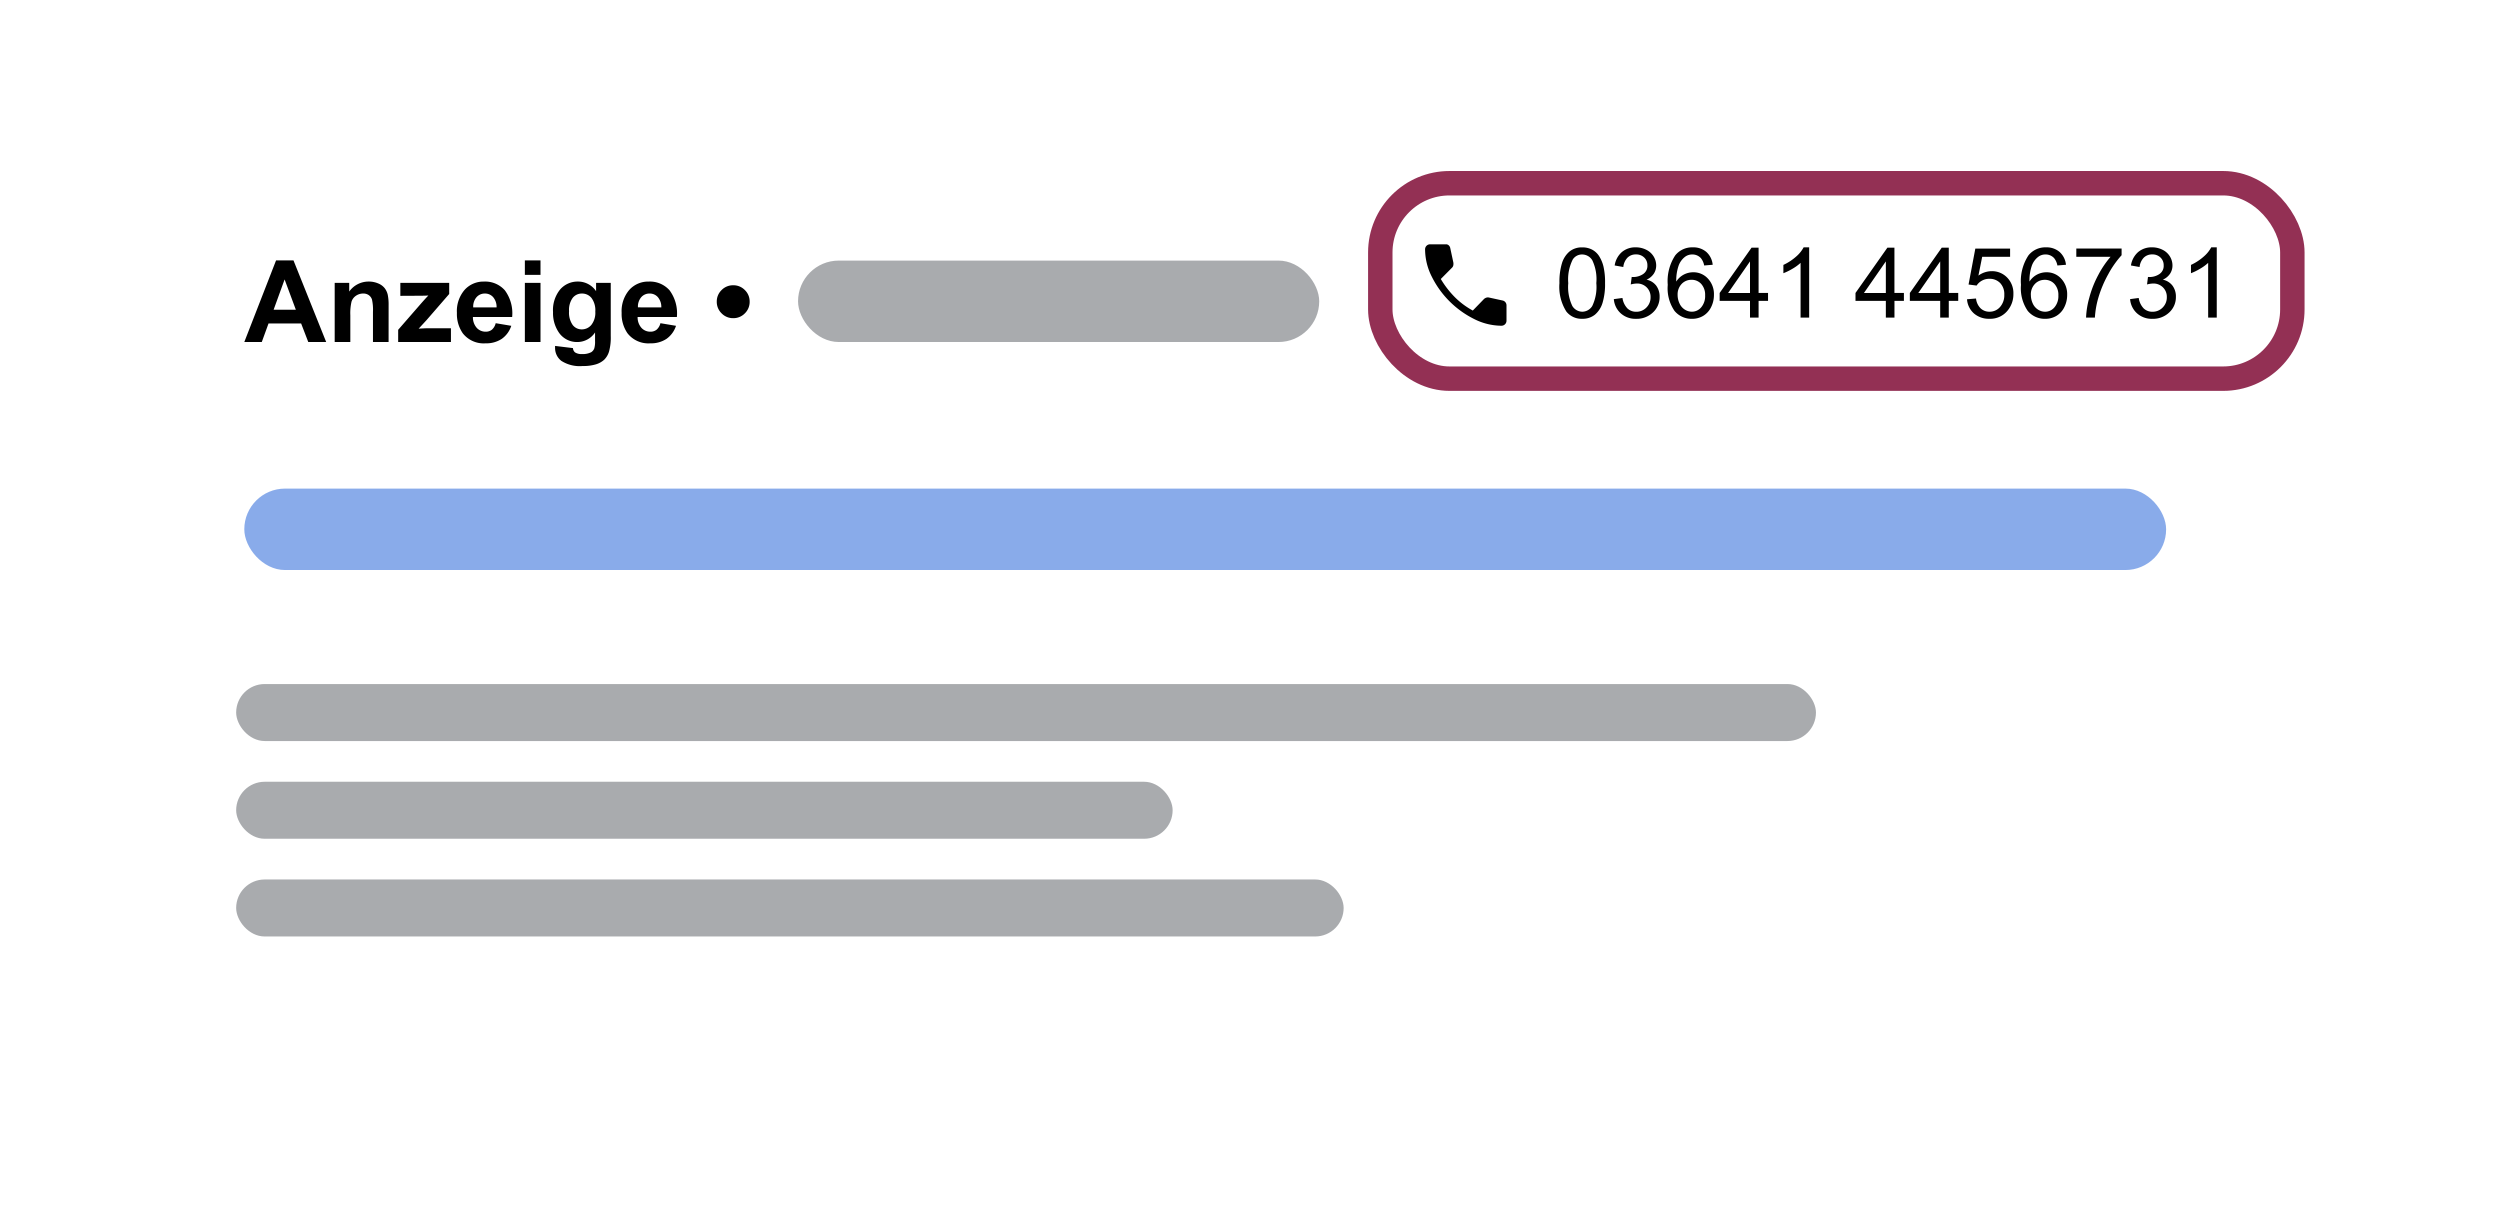
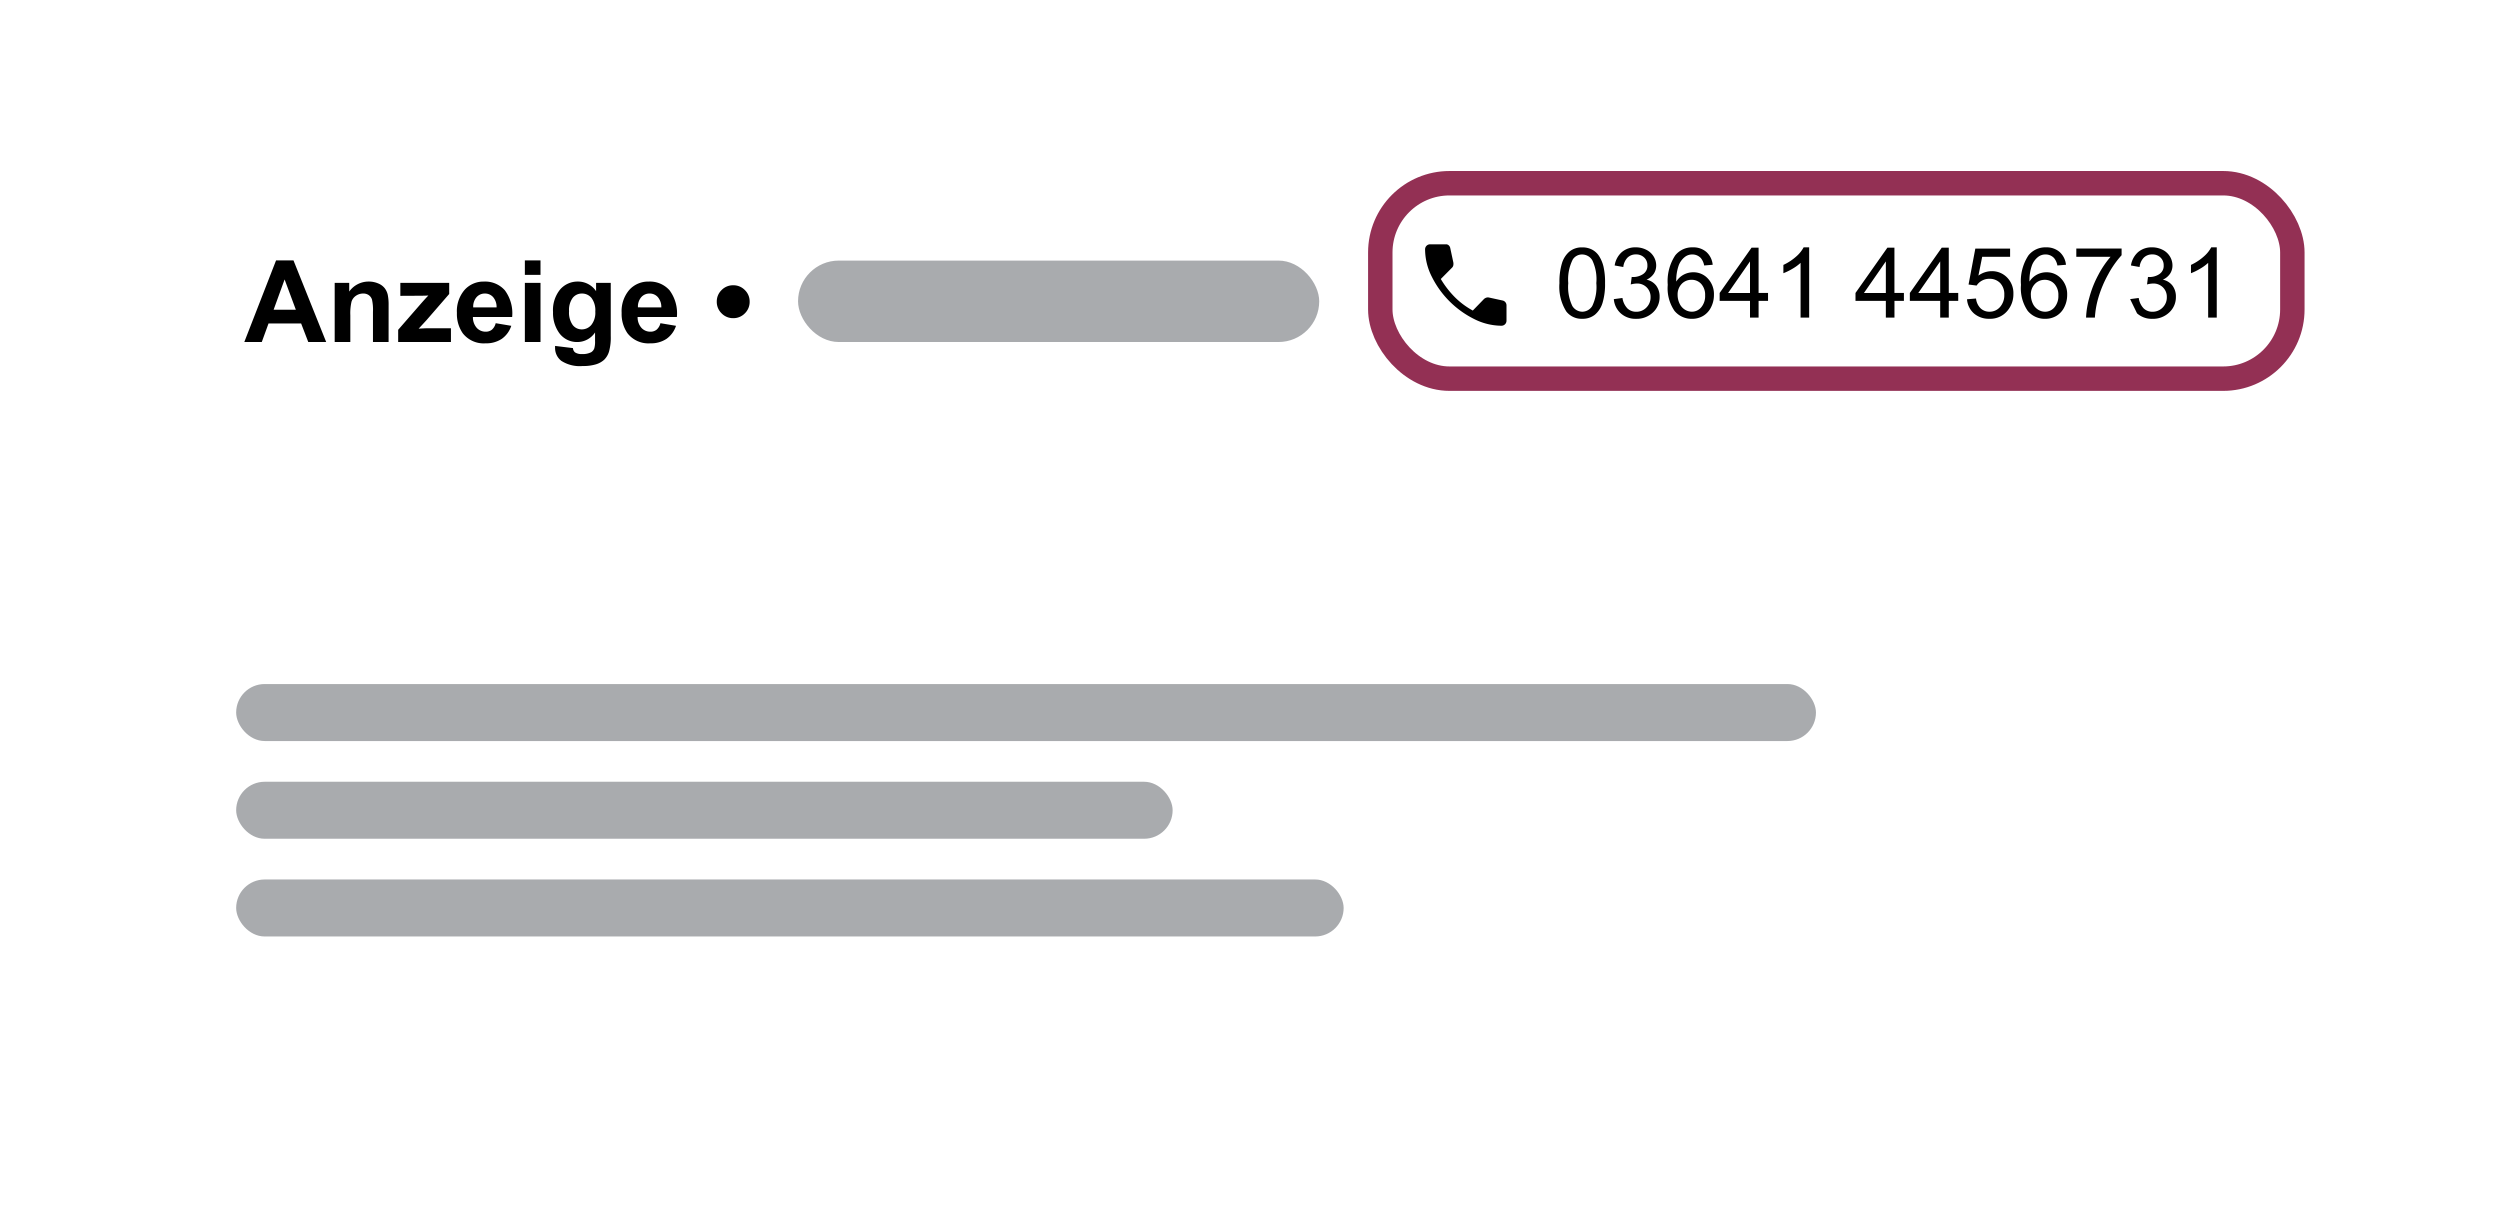
<svg xmlns="http://www.w3.org/2000/svg" width="307" height="149" viewBox="0 0 307 149">
  <defs>
    <filter id="Rechteck_5861" x="-2" y="-2" width="311" height="153">
      <feOffset />
      <feGaussianBlur stdDeviation="5" result="blur" />
      <feFlood flood-opacity="0.471" />
      <feComposite operator="in" in2="blur" />
      <feComposite in="SourceGraphic" />
    </filter>
    <clipPath id="clip-Anruf-Assets">
      <rect width="307" height="149" />
    </clipPath>
  </defs>
  <g id="Anruf-Assets" clip-path="url(#clip-Anruf-Assets)">
    <rect width="307" height="149" fill="#fff" />
    <g id="Gruppe_20891" data-name="Gruppe 20891" transform="translate(18972 -8681)">
      <g id="Gruppe_19243" data-name="Gruppe 19243" transform="translate(983)">
        <g transform="matrix(1, 0, 0, 1, -19955, 8681)" filter="url(#Rechteck_5861)">
          <rect id="Rechteck_5861-2" data-name="Rechteck 5861" width="281" height="123" rx="15" transform="translate(13 13)" fill="#fff" />
        </g>
        <path id="Pfad_17751" data-name="Pfad 17751" d="M10.056,0h-2.2L6.979-2.276H2.974L2.146,0H0L3.9-10.021h2.14ZM6.33-3.965,4.949-7.684,3.6-3.965ZM17.719,0H15.8V-3.705a5.726,5.726,0,0,0-.123-1.521,1.067,1.067,0,0,0-.4-.537,1.143,1.143,0,0,0-.667-.191,1.54,1.54,0,0,0-.9.273,1.378,1.378,0,0,0-.543.725,6.263,6.263,0,0,0-.147,1.668V0H11.1V-7.26h1.784v1.066a2.907,2.907,0,0,1,2.393-1.23,2.882,2.882,0,0,1,1.162.229,1.947,1.947,0,0,1,.8.584,2.117,2.117,0,0,1,.376.807,6,6,0,0,1,.106,1.292Zm1.176,0V-1.5l2.721-3.124q.67-.766.991-1.087-.335.021-.882.027l-2.563.014V-7.26h6V-5.9L22.388-2.7l-.978,1.06q.8-.048.991-.048h2.974V0ZM30.871-2.311l1.914.321a3.14,3.14,0,0,1-1.166,1.6,3.424,3.424,0,0,1-1.993.55,3.248,3.248,0,0,1-2.8-1.237,4.157,4.157,0,0,1-.718-2.5A4.009,4.009,0,0,1,27.05-6.4a3.107,3.107,0,0,1,2.386-1.022,3.223,3.223,0,0,1,2.557,1.07,4.734,4.734,0,0,1,.9,3.278H28.075a1.943,1.943,0,0,0,.465,1.33,1.454,1.454,0,0,0,1.107.475,1.176,1.176,0,0,0,.759-.246A1.52,1.52,0,0,0,30.871-2.311Zm.109-1.941A1.849,1.849,0,0,0,30.55-5.52a1.322,1.322,0,0,0-1-.434,1.334,1.334,0,0,0-1.039.458,1.772,1.772,0,0,0-.4,1.244Zm3.473-3.992v-1.777h1.921v1.777Zm0,8.244V-7.26h1.921V0Zm3.712.479,2.194.267a.749.749,0,0,0,.253.526,1.444,1.444,0,0,0,.861.205A2.237,2.237,0,0,0,42.6,1.251a.93.93,0,0,0,.383-.485,2.916,2.916,0,0,0,.089-.882v-1.06A2.6,2.6,0,0,1,40.9,0a2.676,2.676,0,0,1-2.317-1.237,4.206,4.206,0,0,1-.67-2.434,4,4,0,0,1,.878-2.789,2.835,2.835,0,0,1,2.184-.964A2.659,2.659,0,0,1,43.2-6.241V-7.26h1.8V-.745a6.491,6.491,0,0,1-.212,1.921,2.38,2.38,0,0,1-.595,1,2.631,2.631,0,0,1-1.022.567,5.38,5.38,0,0,1-1.617.205,4.184,4.184,0,0,1-2.618-.632,1.984,1.984,0,0,1-.772-1.6Q38.158.615,38.165.479ZM39.881-3.78a2.618,2.618,0,0,0,.448,1.692,1.384,1.384,0,0,0,1.1.537,1.526,1.526,0,0,0,1.189-.55,2.4,2.4,0,0,0,.485-1.63,2.542,2.542,0,0,0-.465-1.675,1.477,1.477,0,0,0-1.176-.547,1.418,1.418,0,0,0-1.138.537A2.516,2.516,0,0,0,39.881-3.78ZM51.1-2.311l1.914.321a3.14,3.14,0,0,1-1.166,1.6,3.424,3.424,0,0,1-1.993.55,3.248,3.248,0,0,1-2.8-1.237,4.157,4.157,0,0,1-.718-2.5A4.009,4.009,0,0,1,47.277-6.4a3.107,3.107,0,0,1,2.386-1.022,3.223,3.223,0,0,1,2.557,1.07,4.734,4.734,0,0,1,.9,3.278H48.3a1.943,1.943,0,0,0,.465,1.33,1.454,1.454,0,0,0,1.107.475,1.176,1.176,0,0,0,.759-.246A1.52,1.52,0,0,0,51.1-2.311Zm.109-1.941a1.849,1.849,0,0,0-.431-1.268,1.322,1.322,0,0,0-1-.434A1.334,1.334,0,0,0,48.74-5.5a1.772,1.772,0,0,0-.4,1.244Zm10.849-.7a1.951,1.951,0,0,1-.591,1.432,1.943,1.943,0,0,1-1.425.591,1.945,1.945,0,0,1-1.432-.595,1.954,1.954,0,0,1-.591-1.429,1.943,1.943,0,0,1,.591-1.425,1.951,1.951,0,0,1,1.432-.591,1.948,1.948,0,0,1,1.425.588A1.939,1.939,0,0,1,62.057-4.949Z" transform="translate(-19925 8723)" />
        <rect id="Rechteck_5862" data-name="Rechteck 5862" width="64" height="10" rx="5" transform="translate(-19857 8713)" fill="#a9abae" />
        <rect id="Rechteck_5865" data-name="Rechteck 5865" width="115" height="7" rx="3.5" transform="translate(-19926 8777)" fill="#a9abae" />
        <rect id="Rechteck_5868" data-name="Rechteck 5868" width="136" height="7" rx="3.5" transform="translate(-19926 8789)" fill="#a9abae" />
        <rect id="Rechteck_5866" data-name="Rechteck 5866" width="194" height="7" rx="3.5" transform="translate(-19926 8765)" fill="#a9abae" />
-         <rect id="Rechteck_5863" data-name="Rechteck 5863" width="236" height="10" rx="5" transform="translate(-19925 8741)" fill="#1558d6" opacity="0.5" />
-         <path id="Pfad_17752" data-name="Pfad 17752" d="M.5-4.236A7.86,7.86,0,0,1,.812-6.688a3.05,3.05,0,0,1,.932-1.433,2.382,2.382,0,0,1,1.556-.5,2.538,2.538,0,0,1,1.213.278,2.319,2.319,0,0,1,.861.8,4.307,4.307,0,0,1,.533,1.277A8.487,8.487,0,0,1,6.1-4.236,7.882,7.882,0,0,1,5.789-1.8,3.051,3.051,0,0,1,4.86-.36,2.382,2.382,0,0,1,3.3.146,2.357,2.357,0,0,1,1.348-.744,5.661,5.661,0,0,1,.5-4.236Zm1.084,0a5.386,5.386,0,0,0,.5,2.815,1.459,1.459,0,0,0,1.222.7,1.458,1.458,0,0,0,1.222-.7,5.388,5.388,0,0,0,.5-2.812,5.384,5.384,0,0,0-.5-2.818,1.47,1.47,0,0,0-1.233-.7,1.351,1.351,0,0,0-1.16.615A5.448,5.448,0,0,0,1.582-4.236Zm5.6,1.969,1.055-.141a2.324,2.324,0,0,0,.618,1.292,1.527,1.527,0,0,0,1.063.4,1.7,1.7,0,0,0,1.257-.516,1.74,1.74,0,0,0,.513-1.277,1.618,1.618,0,0,0-.475-1.2A1.641,1.641,0,0,0,10-4.184a3.028,3.028,0,0,0-.744.117l.117-.926a1.612,1.612,0,0,0,.17.012,2.172,2.172,0,0,0,1.213-.352A1.2,1.2,0,0,0,11.3-6.416a1.282,1.282,0,0,0-.393-.961,1.4,1.4,0,0,0-1.014-.381,1.436,1.436,0,0,0-1.025.387,1.941,1.941,0,0,0-.527,1.16L7.283-6.4a2.711,2.711,0,0,1,.879-1.644,2.541,2.541,0,0,1,1.705-.583,2.809,2.809,0,0,1,1.295.3,2.183,2.183,0,0,1,.905.823,2.115,2.115,0,0,1,.313,1.107,1.813,1.813,0,0,1-.3,1.014,2.04,2.04,0,0,1-.885.727,1.993,1.993,0,0,1,1.184.729A2.22,2.22,0,0,1,12.8-2.537a2.535,2.535,0,0,1-.82,1.907A2.885,2.885,0,0,1,9.908.152,2.7,2.7,0,0,1,8.03-.521,2.606,2.606,0,0,1,7.178-2.268ZM19.318-6.486,18.27-6.4a1.986,1.986,0,0,0-.4-.9,1.4,1.4,0,0,0-1.055-.451,1.449,1.449,0,0,0-.885.281,2.4,2.4,0,0,0-.785,1.061,5.542,5.542,0,0,0-.3,1.986,2.444,2.444,0,0,1,.932-.861,2.506,2.506,0,0,1,1.154-.281,2.391,2.391,0,0,1,1.8.776,2.787,2.787,0,0,1,.741,2.007,3.3,3.3,0,0,1-.349,1.5,2.54,2.54,0,0,1-.958,1.063,2.616,2.616,0,0,1-1.383.369,2.7,2.7,0,0,1-2.15-.97,4.9,4.9,0,0,1-.832-3.2,5.73,5.73,0,0,1,.92-3.621,2.645,2.645,0,0,1,2.162-.984,2.426,2.426,0,0,1,1.661.568A2.413,2.413,0,0,1,19.318-6.486Zm-4.307,3.7a2.447,2.447,0,0,0,.231,1.043,1.725,1.725,0,0,0,.647.759,1.619,1.619,0,0,0,.873.261,1.488,1.488,0,0,0,1.148-.539,2.122,2.122,0,0,0,.48-1.465,1.985,1.985,0,0,0-.475-1.4,1.56,1.56,0,0,0-1.2-.513,1.627,1.627,0,0,0-1.213.513A1.848,1.848,0,0,0,15.012-2.783ZM23.9,0V-2.057H20.174v-.967l3.92-5.566h.861v5.566h1.16v.967h-1.16V0Zm0-3.023V-6.9L21.211-3.023ZM31.166,0H30.111V-6.721a5.451,5.451,0,0,1-1,.727A7.082,7.082,0,0,1,28-5.449v-1.02a6.369,6.369,0,0,0,1.547-1.008,3.964,3.964,0,0,0,.938-1.148h.68Zm9.416,0V-2.057H36.855v-.967l3.92-5.566h.861v5.566H42.8v.967h-1.16V0Zm0-3.023V-6.9L37.893-3.023ZM47.256,0V-2.057H43.529v-.967l3.92-5.566h.861v5.566h1.16v.967h-1.16V0Zm0-3.023V-6.9L44.566-3.023Zm3.293.773,1.107-.094a1.986,1.986,0,0,0,.571,1.216,1.551,1.551,0,0,0,1.081.407A1.684,1.684,0,0,0,54.6-1.295a2.164,2.164,0,0,0,.527-1.523,1.956,1.956,0,0,0-.507-1.424,1.767,1.767,0,0,0-1.327-.521,1.839,1.839,0,0,0-.92.231,1.786,1.786,0,0,0-.645.6l-.99-.129.832-4.412H55.84v1.008H52.412l-.463,2.309A2.8,2.8,0,0,1,53.572-5.7a2.571,2.571,0,0,1,1.9.779,2.724,2.724,0,0,1,.773,2A3.128,3.128,0,0,1,55.564-.9,2.723,2.723,0,0,1,53.309.146,2.779,2.779,0,0,1,51.4-.51,2.561,2.561,0,0,1,50.549-2.25ZM62.7-6.486,61.646-6.4a1.986,1.986,0,0,0-.4-.9,1.4,1.4,0,0,0-1.055-.451,1.449,1.449,0,0,0-.885.281,2.4,2.4,0,0,0-.785,1.061,5.542,5.542,0,0,0-.3,1.986,2.444,2.444,0,0,1,.932-.861,2.506,2.506,0,0,1,1.154-.281,2.391,2.391,0,0,1,1.8.776,2.787,2.787,0,0,1,.741,2.007,3.3,3.3,0,0,1-.349,1.5,2.54,2.54,0,0,1-.958,1.063,2.616,2.616,0,0,1-1.383.369,2.7,2.7,0,0,1-2.15-.97,4.9,4.9,0,0,1-.832-3.2,5.73,5.73,0,0,1,.92-3.621,2.645,2.645,0,0,1,2.162-.984,2.426,2.426,0,0,1,1.661.568A2.413,2.413,0,0,1,62.7-6.486Zm-4.307,3.7A2.447,2.447,0,0,0,58.62-1.74a1.725,1.725,0,0,0,.647.759,1.619,1.619,0,0,0,.873.261,1.488,1.488,0,0,0,1.148-.539,2.122,2.122,0,0,0,.48-1.465,1.985,1.985,0,0,0-.475-1.4,1.56,1.56,0,0,0-1.2-.513,1.627,1.627,0,0,0-1.213.513A1.848,1.848,0,0,0,58.389-2.783Zm5.578-4.682V-8.479h5.561v.82A11.718,11.718,0,0,0,67.9-5.338a14.132,14.132,0,0,0-1.245,2.977A11.063,11.063,0,0,0,66.252,0H65.168a10.526,10.526,0,0,1,.4-2.449,12.861,12.861,0,0,1,1.093-2.769,11.868,11.868,0,0,1,1.515-2.247Zm6.609,5.2,1.055-.141a2.324,2.324,0,0,0,.618,1.292,1.527,1.527,0,0,0,1.063.4,1.7,1.7,0,0,0,1.257-.516,1.74,1.74,0,0,0,.513-1.277,1.618,1.618,0,0,0-.475-1.2A1.641,1.641,0,0,0,73.4-4.184a3.028,3.028,0,0,0-.744.117l.117-.926a1.612,1.612,0,0,0,.17.012,2.172,2.172,0,0,0,1.213-.352A1.2,1.2,0,0,0,74.7-6.416a1.282,1.282,0,0,0-.393-.961,1.4,1.4,0,0,0-1.014-.381,1.436,1.436,0,0,0-1.025.387,1.941,1.941,0,0,0-.527,1.16L70.682-6.4a2.711,2.711,0,0,1,.879-1.644,2.541,2.541,0,0,1,1.705-.583,2.809,2.809,0,0,1,1.295.3,2.183,2.183,0,0,1,.905.823,2.115,2.115,0,0,1,.313,1.107,1.813,1.813,0,0,1-.3,1.014,2.04,2.04,0,0,1-.885.727,1.993,1.993,0,0,1,1.184.729A2.22,2.22,0,0,1,76.2-2.537a2.535,2.535,0,0,1-.82,1.907,2.885,2.885,0,0,1-2.074.782,2.7,2.7,0,0,1-1.878-.674A2.606,2.606,0,0,1,70.576-2.268ZM81.217,0H80.162V-6.721a5.451,5.451,0,0,1-1,.727,7.082,7.082,0,0,1-1.11.545v-1.02A6.369,6.369,0,0,0,79.6-7.477a3.964,3.964,0,0,0,.938-1.148h.68Z" transform="translate(-19764 8720)" />
+         <path id="Pfad_17752" data-name="Pfad 17752" d="M.5-4.236A7.86,7.86,0,0,1,.812-6.688a3.05,3.05,0,0,1,.932-1.433,2.382,2.382,0,0,1,1.556-.5,2.538,2.538,0,0,1,1.213.278,2.319,2.319,0,0,1,.861.8,4.307,4.307,0,0,1,.533,1.277A8.487,8.487,0,0,1,6.1-4.236,7.882,7.882,0,0,1,5.789-1.8,3.051,3.051,0,0,1,4.86-.36,2.382,2.382,0,0,1,3.3.146,2.357,2.357,0,0,1,1.348-.744,5.661,5.661,0,0,1,.5-4.236Zm1.084,0a5.386,5.386,0,0,0,.5,2.815,1.459,1.459,0,0,0,1.222.7,1.458,1.458,0,0,0,1.222-.7,5.388,5.388,0,0,0,.5-2.812,5.384,5.384,0,0,0-.5-2.818,1.47,1.47,0,0,0-1.233-.7,1.351,1.351,0,0,0-1.16.615A5.448,5.448,0,0,0,1.582-4.236Zm5.6,1.969,1.055-.141a2.324,2.324,0,0,0,.618,1.292,1.527,1.527,0,0,0,1.063.4,1.7,1.7,0,0,0,1.257-.516,1.74,1.74,0,0,0,.513-1.277,1.618,1.618,0,0,0-.475-1.2A1.641,1.641,0,0,0,10-4.184a3.028,3.028,0,0,0-.744.117l.117-.926a1.612,1.612,0,0,0,.17.012,2.172,2.172,0,0,0,1.213-.352A1.2,1.2,0,0,0,11.3-6.416a1.282,1.282,0,0,0-.393-.961,1.4,1.4,0,0,0-1.014-.381,1.436,1.436,0,0,0-1.025.387,1.941,1.941,0,0,0-.527,1.16L7.283-6.4a2.711,2.711,0,0,1,.879-1.644,2.541,2.541,0,0,1,1.705-.583,2.809,2.809,0,0,1,1.295.3,2.183,2.183,0,0,1,.905.823,2.115,2.115,0,0,1,.313,1.107,1.813,1.813,0,0,1-.3,1.014,2.04,2.04,0,0,1-.885.727,1.993,1.993,0,0,1,1.184.729A2.22,2.22,0,0,1,12.8-2.537a2.535,2.535,0,0,1-.82,1.907A2.885,2.885,0,0,1,9.908.152,2.7,2.7,0,0,1,8.03-.521,2.606,2.606,0,0,1,7.178-2.268ZM19.318-6.486,18.27-6.4a1.986,1.986,0,0,0-.4-.9,1.4,1.4,0,0,0-1.055-.451,1.449,1.449,0,0,0-.885.281,2.4,2.4,0,0,0-.785,1.061,5.542,5.542,0,0,0-.3,1.986,2.444,2.444,0,0,1,.932-.861,2.506,2.506,0,0,1,1.154-.281,2.391,2.391,0,0,1,1.8.776,2.787,2.787,0,0,1,.741,2.007,3.3,3.3,0,0,1-.349,1.5,2.54,2.54,0,0,1-.958,1.063,2.616,2.616,0,0,1-1.383.369,2.7,2.7,0,0,1-2.15-.97,4.9,4.9,0,0,1-.832-3.2,5.73,5.73,0,0,1,.92-3.621,2.645,2.645,0,0,1,2.162-.984,2.426,2.426,0,0,1,1.661.568A2.413,2.413,0,0,1,19.318-6.486Zm-4.307,3.7a2.447,2.447,0,0,0,.231,1.043,1.725,1.725,0,0,0,.647.759,1.619,1.619,0,0,0,.873.261,1.488,1.488,0,0,0,1.148-.539,2.122,2.122,0,0,0,.48-1.465,1.985,1.985,0,0,0-.475-1.4,1.56,1.56,0,0,0-1.2-.513,1.627,1.627,0,0,0-1.213.513A1.848,1.848,0,0,0,15.012-2.783ZM23.9,0V-2.057H20.174v-.967l3.92-5.566h.861v5.566h1.16v.967h-1.16V0Zm0-3.023V-6.9L21.211-3.023ZM31.166,0H30.111V-6.721a5.451,5.451,0,0,1-1,.727A7.082,7.082,0,0,1,28-5.449v-1.02a6.369,6.369,0,0,0,1.547-1.008,3.964,3.964,0,0,0,.938-1.148h.68Zm9.416,0V-2.057H36.855v-.967l3.92-5.566h.861v5.566H42.8v.967h-1.16V0Zm0-3.023V-6.9L37.893-3.023ZM47.256,0V-2.057H43.529v-.967l3.92-5.566h.861v5.566h1.16v.967h-1.16V0Zm0-3.023V-6.9L44.566-3.023Zm3.293.773,1.107-.094a1.986,1.986,0,0,0,.571,1.216,1.551,1.551,0,0,0,1.081.407A1.684,1.684,0,0,0,54.6-1.295a2.164,2.164,0,0,0,.527-1.523,1.956,1.956,0,0,0-.507-1.424,1.767,1.767,0,0,0-1.327-.521,1.839,1.839,0,0,0-.92.231,1.786,1.786,0,0,0-.645.6l-.99-.129.832-4.412H55.84v1.008H52.412l-.463,2.309A2.8,2.8,0,0,1,53.572-5.7a2.571,2.571,0,0,1,1.9.779,2.724,2.724,0,0,1,.773,2A3.128,3.128,0,0,1,55.564-.9,2.723,2.723,0,0,1,53.309.146,2.779,2.779,0,0,1,51.4-.51,2.561,2.561,0,0,1,50.549-2.25ZM62.7-6.486,61.646-6.4a1.986,1.986,0,0,0-.4-.9,1.4,1.4,0,0,0-1.055-.451,1.449,1.449,0,0,0-.885.281,2.4,2.4,0,0,0-.785,1.061,5.542,5.542,0,0,0-.3,1.986,2.444,2.444,0,0,1,.932-.861,2.506,2.506,0,0,1,1.154-.281,2.391,2.391,0,0,1,1.8.776,2.787,2.787,0,0,1,.741,2.007,3.3,3.3,0,0,1-.349,1.5,2.54,2.54,0,0,1-.958,1.063,2.616,2.616,0,0,1-1.383.369,2.7,2.7,0,0,1-2.15-.97,4.9,4.9,0,0,1-.832-3.2,5.73,5.73,0,0,1,.92-3.621,2.645,2.645,0,0,1,2.162-.984,2.426,2.426,0,0,1,1.661.568A2.413,2.413,0,0,1,62.7-6.486Zm-4.307,3.7A2.447,2.447,0,0,0,58.62-1.74a1.725,1.725,0,0,0,.647.759,1.619,1.619,0,0,0,.873.261,1.488,1.488,0,0,0,1.148-.539,2.122,2.122,0,0,0,.48-1.465,1.985,1.985,0,0,0-.475-1.4,1.56,1.56,0,0,0-1.2-.513,1.627,1.627,0,0,0-1.213.513A1.848,1.848,0,0,0,58.389-2.783Zm5.578-4.682V-8.479h5.561v.82A11.718,11.718,0,0,0,67.9-5.338a14.132,14.132,0,0,0-1.245,2.977A11.063,11.063,0,0,0,66.252,0H65.168a10.526,10.526,0,0,1,.4-2.449,12.861,12.861,0,0,1,1.093-2.769,11.868,11.868,0,0,1,1.515-2.247Zm6.609,5.2,1.055-.141a2.324,2.324,0,0,0,.618,1.292,1.527,1.527,0,0,0,1.063.4,1.7,1.7,0,0,0,1.257-.516,1.74,1.74,0,0,0,.513-1.277,1.618,1.618,0,0,0-.475-1.2A1.641,1.641,0,0,0,73.4-4.184a3.028,3.028,0,0,0-.744.117l.117-.926a1.612,1.612,0,0,0,.17.012,2.172,2.172,0,0,0,1.213-.352A1.2,1.2,0,0,0,74.7-6.416a1.282,1.282,0,0,0-.393-.961,1.4,1.4,0,0,0-1.014-.381,1.436,1.436,0,0,0-1.025.387,1.941,1.941,0,0,0-.527,1.16L70.682-6.4a2.711,2.711,0,0,1,.879-1.644,2.541,2.541,0,0,1,1.705-.583,2.809,2.809,0,0,1,1.295.3,2.183,2.183,0,0,1,.905.823,2.115,2.115,0,0,1,.313,1.107,1.813,1.813,0,0,1-.3,1.014,2.04,2.04,0,0,1-.885.727,1.993,1.993,0,0,1,1.184.729A2.22,2.22,0,0,1,76.2-2.537a2.535,2.535,0,0,1-.82,1.907,2.885,2.885,0,0,1-2.074.782,2.7,2.7,0,0,1-1.878-.674ZM81.217,0H80.162V-6.721a5.451,5.451,0,0,1-1,.727,7.082,7.082,0,0,1-1.11.545v-1.02A6.369,6.369,0,0,0,79.6-7.477a3.964,3.964,0,0,0,.938-1.148h.68Z" transform="translate(-19764 8720)" />
        <path id="call_FILL1_wght400_GRAD0_opsz48" d="M15.375,16a7.492,7.492,0,0,1-3.368-.833A11.559,11.559,0,0,1,6.833,9.993,7.492,7.492,0,0,1,6,6.625.617.617,0,0,1,6.625,6H8.569a.491.491,0,0,1,.34.132.614.614,0,0,1,.187.354l.375,1.75a1,1,0,0,1-.007.354.535.535,0,0,1-.146.271l-1.389,1.4a11.531,11.531,0,0,0,1.743,2.25,9.633,9.633,0,0,0,2.188,1.625l1.319-1.361a.768.768,0,0,1,.319-.215.642.642,0,0,1,.361-.021l1.653.361a.607.607,0,0,1,.486.6v1.875a.617.617,0,0,1-.625.625Z" transform="translate(-19786 8705)" />
        <g id="Rechteck_5867" data-name="Rechteck 5867" transform="translate(-19787 8702)" fill="none" stroke="#933054" stroke-width="3">
          <rect width="115" height="27" rx="10" stroke="none" />
          <rect x="1.5" y="1.5" width="112" height="24" rx="8.5" fill="none" />
        </g>
      </g>
    </g>
  </g>
</svg>